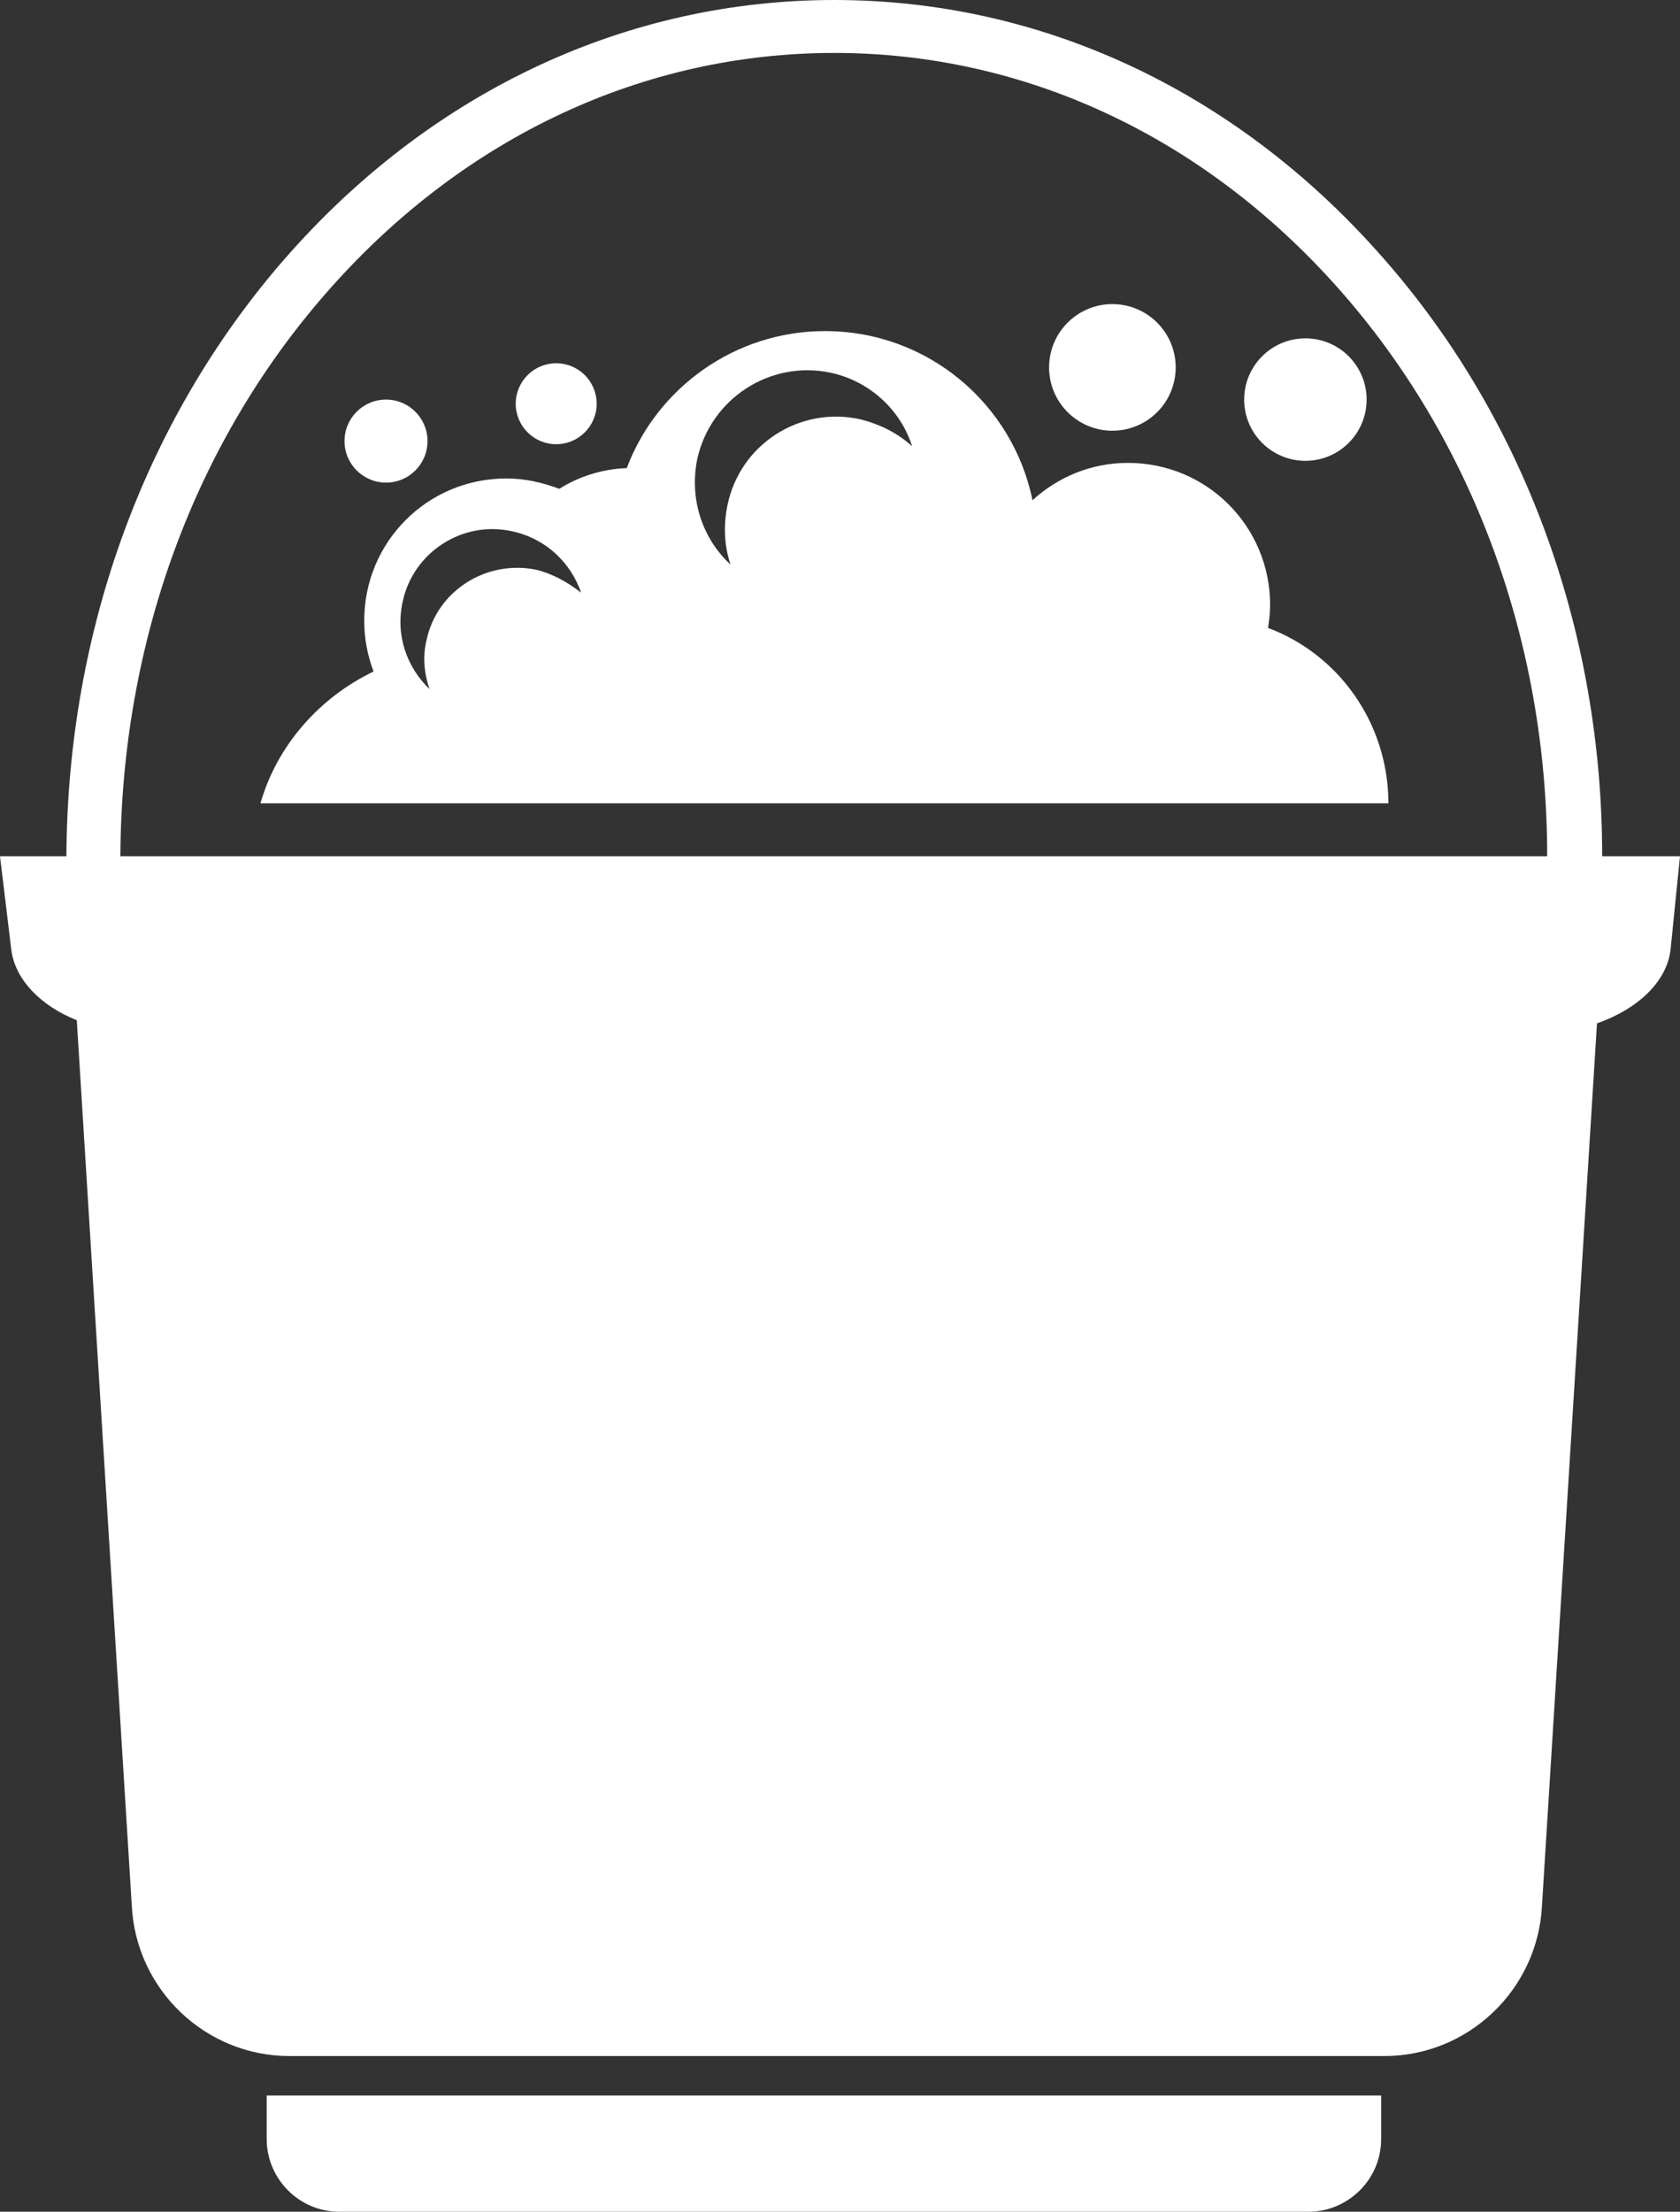
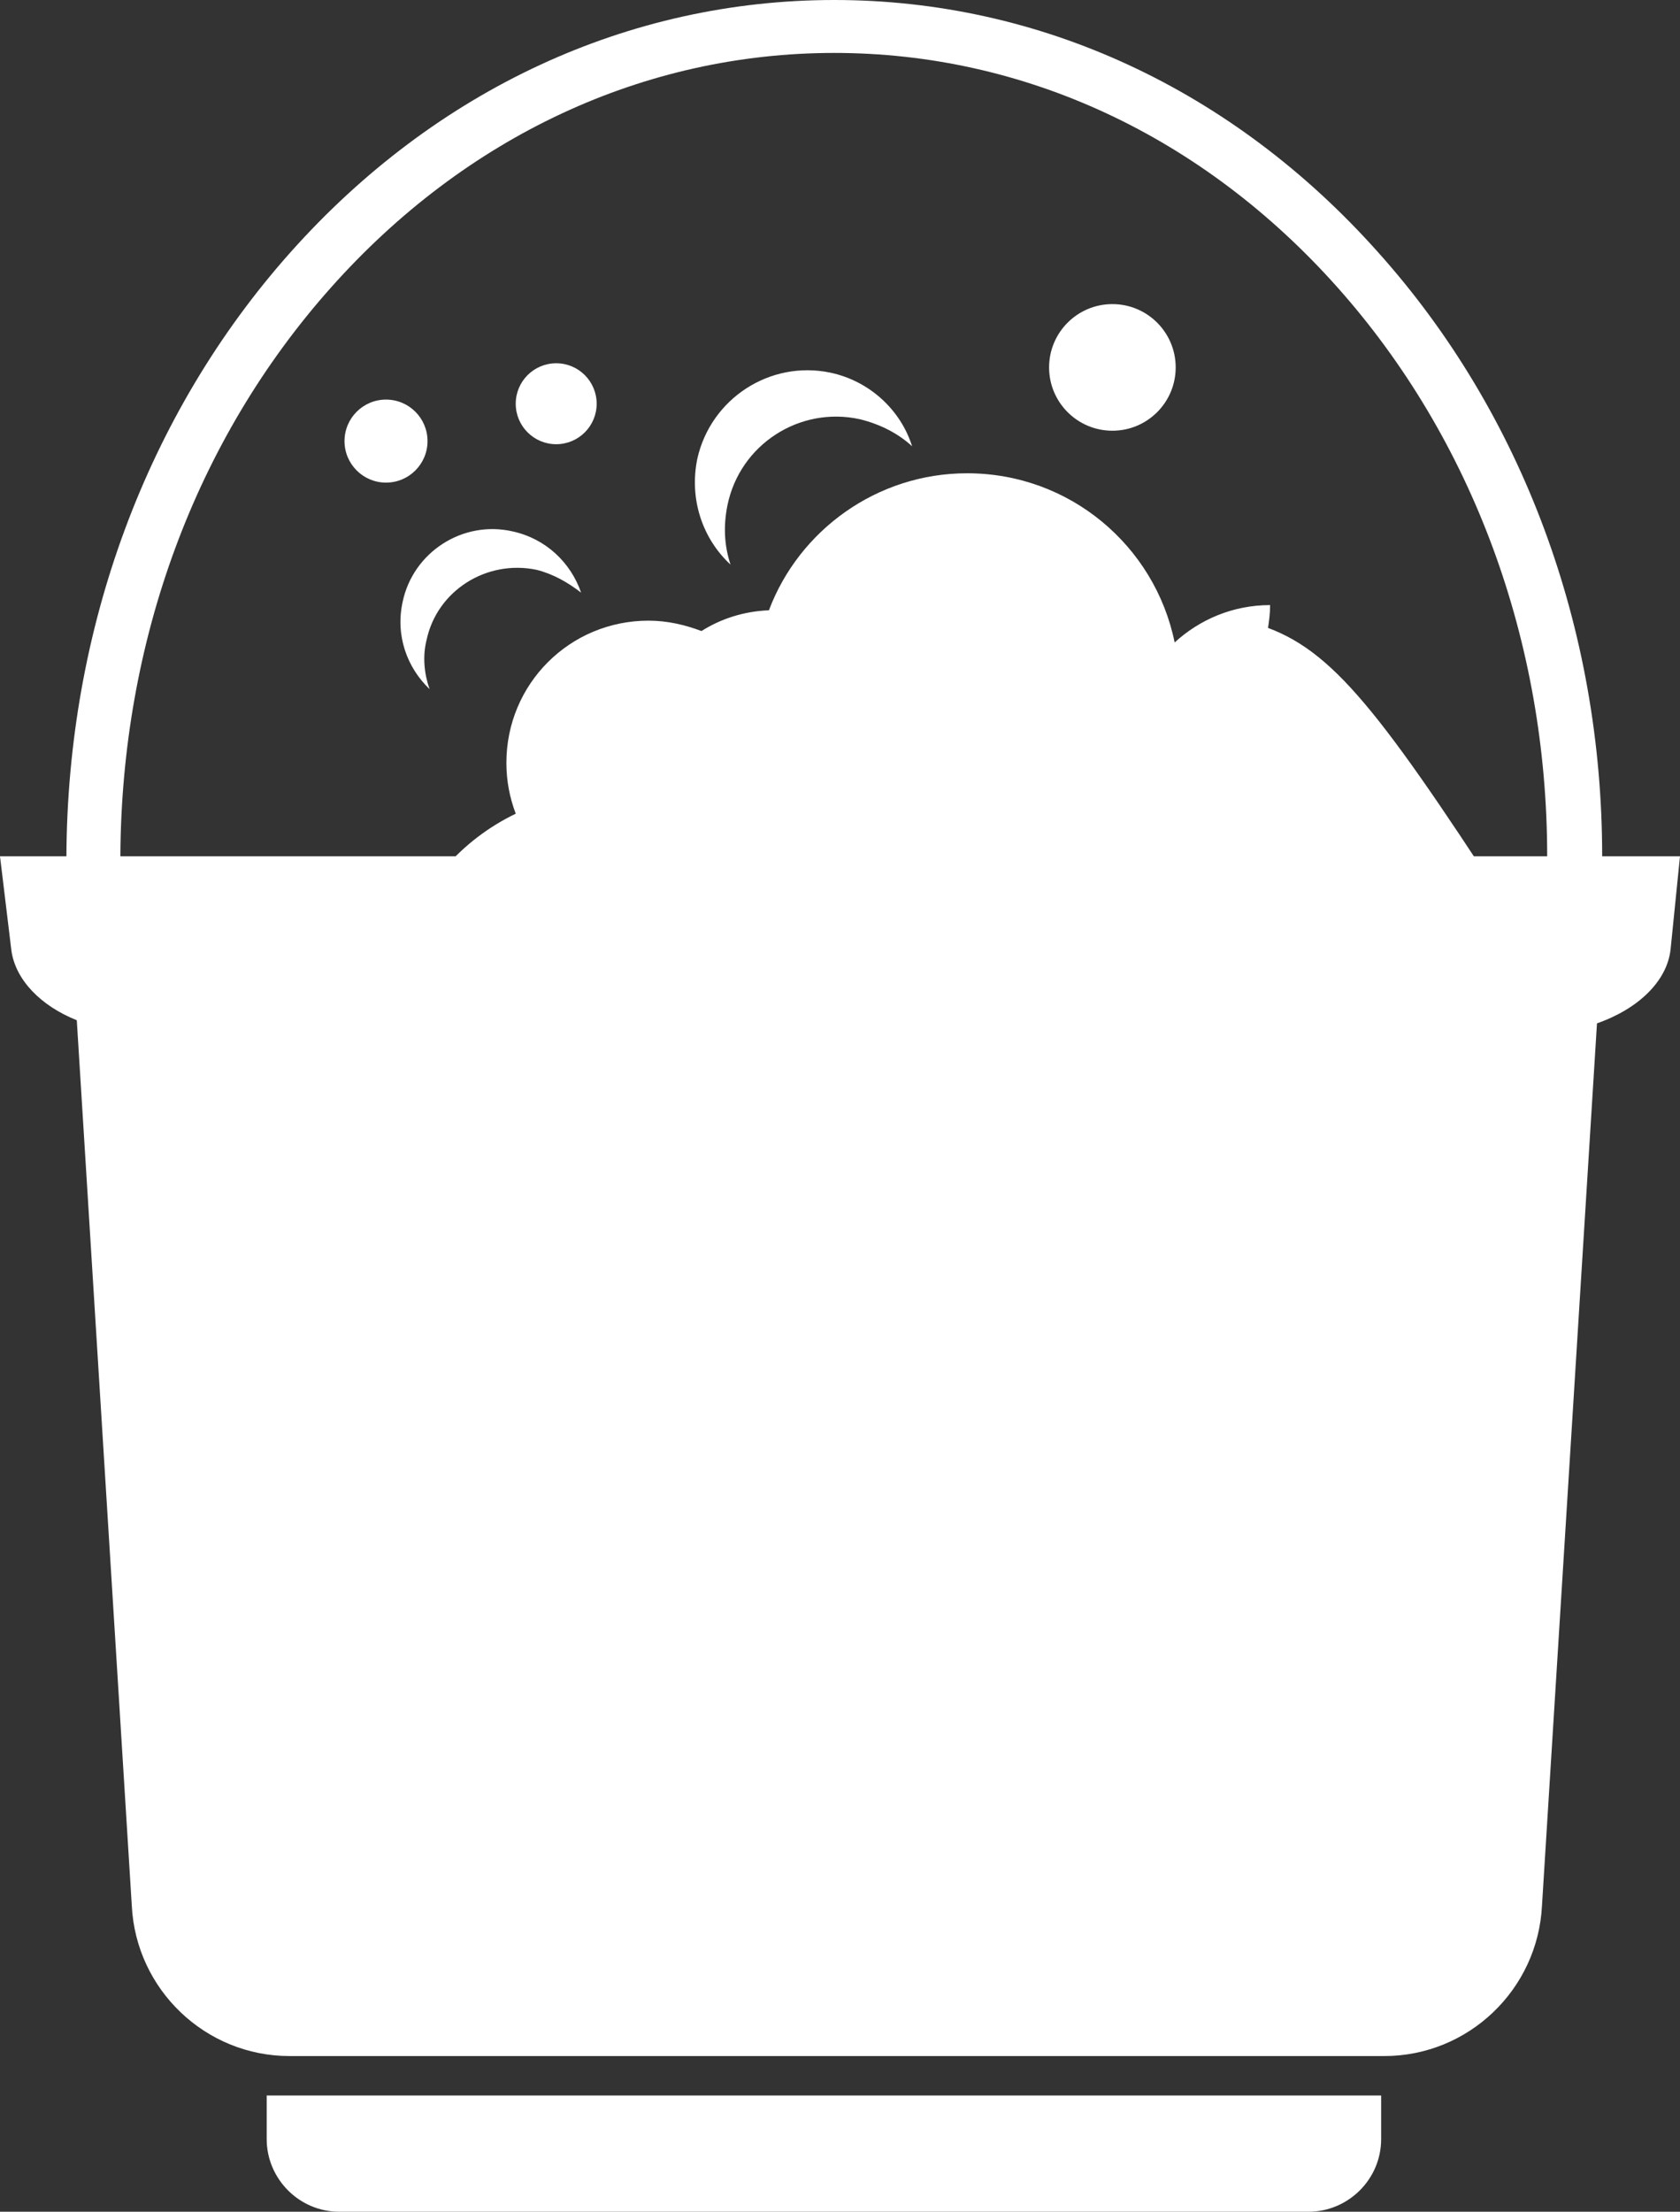
<svg xmlns="http://www.w3.org/2000/svg" version="1.1" id="Layer_1" x="0px" y="0px" viewBox="0 0 161.9 213.1" style="enable-background:new 0 0 161.9 213.1;" xml:space="preserve">
  <rect x="0" y="0" width="161.9" height="213.1" fill="#333333" stroke="none" />
  <style type="text/css">
	.st0{fill:#FFFFFF;}
	.st1{opacity:0.3;fill:#B3C86B;}
</style>
  <g>
    <path class="st0" d="M7.4,98.3l5.3,85.3c0.4,8.1,7.1,14.5,15.2,14.5h105.5c8.1,0,14.8-6.4,15.2-14.5l5.3-85c4-1.4,6.8-4.1,7.1-7.2   l0.9-8.9h-7.5c0-22-7.7-42.7-21.6-58.2C118.8,8.6,100.2,0,80.4,0C60.6,0,42,8.6,28,24.3C14.1,39.9,6.5,60.6,6.4,82.5H0l1.1,9.1   C1.5,94.4,3.9,96.9,7.4,98.3z M31.9,27.7c13-14.6,30.2-22.6,48.5-22.6c18.3,0,35.5,8,48.5,22.6s20.2,34.1,20.2,54.8H11.6   C11.7,61.8,18.8,42.4,31.9,27.7z" />
    <path class="st0" d="M25.7,206.1c0,3.8,3.1,7,7,7h93.4c3.8,0,7-3.1,7-7v-4.2H25.7V206.1z" />
-     <circle class="st0" cx="125.8" cy="38.5" r="5.9" />
    <circle class="st0" cx="107.2" cy="35.4" r="6.1" />
    <circle class="st0" cx="53.6" cy="38.9" r="3.9" />
-     <path class="st0" d="M122.2,60.5c0.1-0.7,0.2-1.4,0.2-2.2c0-7.6-6.1-13.7-13.7-13.7c-3.6,0-6.8,1.4-9.2,3.6   c-1.9-9.3-10.1-16.3-20-16.3c-8.7,0-16.2,5.5-19.1,13.2c-2.4,0.1-4.6,0.8-6.5,2c-1.6-0.6-3.3-1-5.1-1c-7.6,0-13.7,6.1-13.7,13.7   c0,1.7,0.3,3.3,0.9,4.9c-5.2,2.5-9.3,7.1-10.9,12.7h108.7c0-0.1,0-0.1,0-0.2C133.7,69.5,128.9,63,122.2,60.5z M51.7,54.9   c-4.8-1-9.6,2-10.6,6.8c-0.4,1.6-0.2,3.3,0.3,4.7c-2.2-2.1-3.3-5.2-2.6-8.4c1-4.8,5.8-7.9,10.6-6.8c3.2,0.7,5.6,3,6.6,5.9   C54.7,56.1,53.3,55.3,51.7,54.9z M82.9,40.4c-5.8-1.3-11.6,2.4-12.8,8.3c-0.4,2-0.3,3.9,0.3,5.7c-2.7-2.5-4-6.3-3.2-10.2   c1.3-5.8,7-9.5,12.8-8.3c3.8,0.8,6.8,3.6,7.9,7.1C86.6,41.8,84.9,40.9,82.9,40.4z" />
+     <path class="st0" d="M122.2,60.5c0.1-0.7,0.2-1.4,0.2-2.2c-3.6,0-6.8,1.4-9.2,3.6   c-1.9-9.3-10.1-16.3-20-16.3c-8.7,0-16.2,5.5-19.1,13.2c-2.4,0.1-4.6,0.8-6.5,2c-1.6-0.6-3.3-1-5.1-1c-7.6,0-13.7,6.1-13.7,13.7   c0,1.7,0.3,3.3,0.9,4.9c-5.2,2.5-9.3,7.1-10.9,12.7h108.7c0-0.1,0-0.1,0-0.2C133.7,69.5,128.9,63,122.2,60.5z M51.7,54.9   c-4.8-1-9.6,2-10.6,6.8c-0.4,1.6-0.2,3.3,0.3,4.7c-2.2-2.1-3.3-5.2-2.6-8.4c1-4.8,5.8-7.9,10.6-6.8c3.2,0.7,5.6,3,6.6,5.9   C54.7,56.1,53.3,55.3,51.7,54.9z M82.9,40.4c-5.8-1.3-11.6,2.4-12.8,8.3c-0.4,2-0.3,3.9,0.3,5.7c-2.7-2.5-4-6.3-3.2-10.2   c1.3-5.8,7-9.5,12.8-8.3c3.8,0.8,6.8,3.6,7.9,7.1C86.6,41.8,84.9,40.9,82.9,40.4z" />
    <circle class="st0" cx="37.2" cy="42.5" r="4" />
  </g>
  <path class="st1" d="M198.8,500.5L198.8,500.5z" />
</svg>